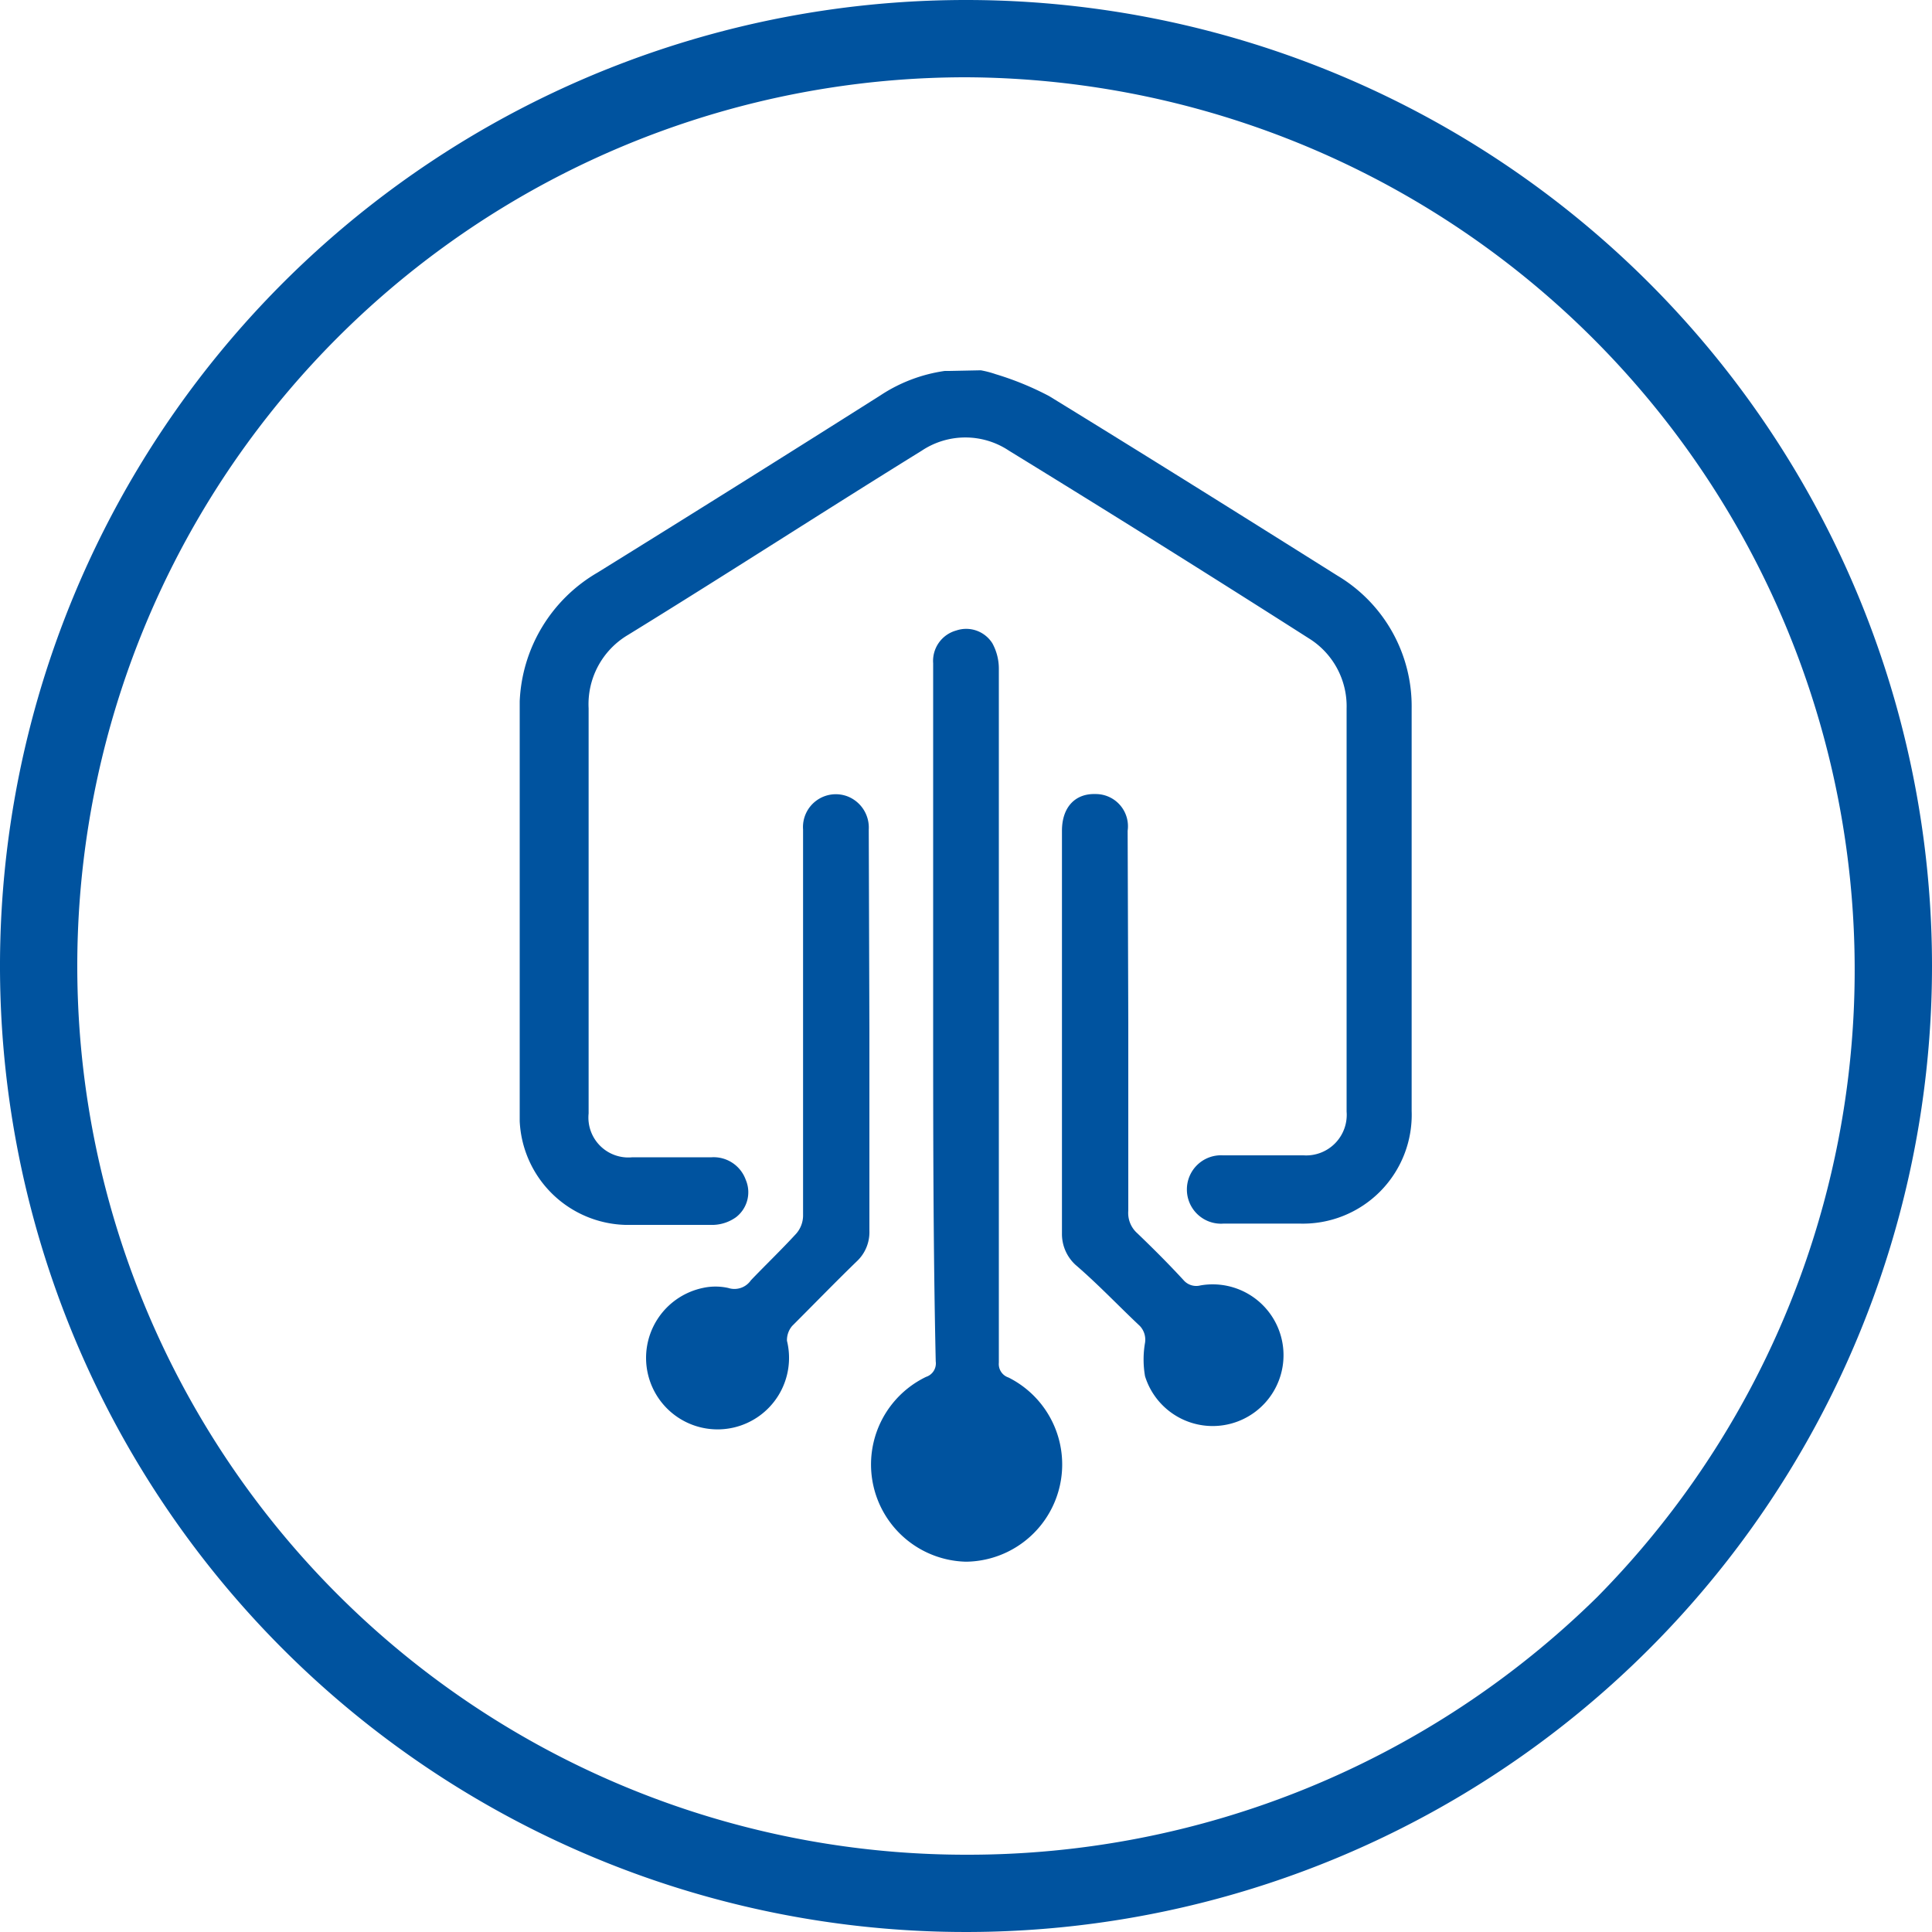
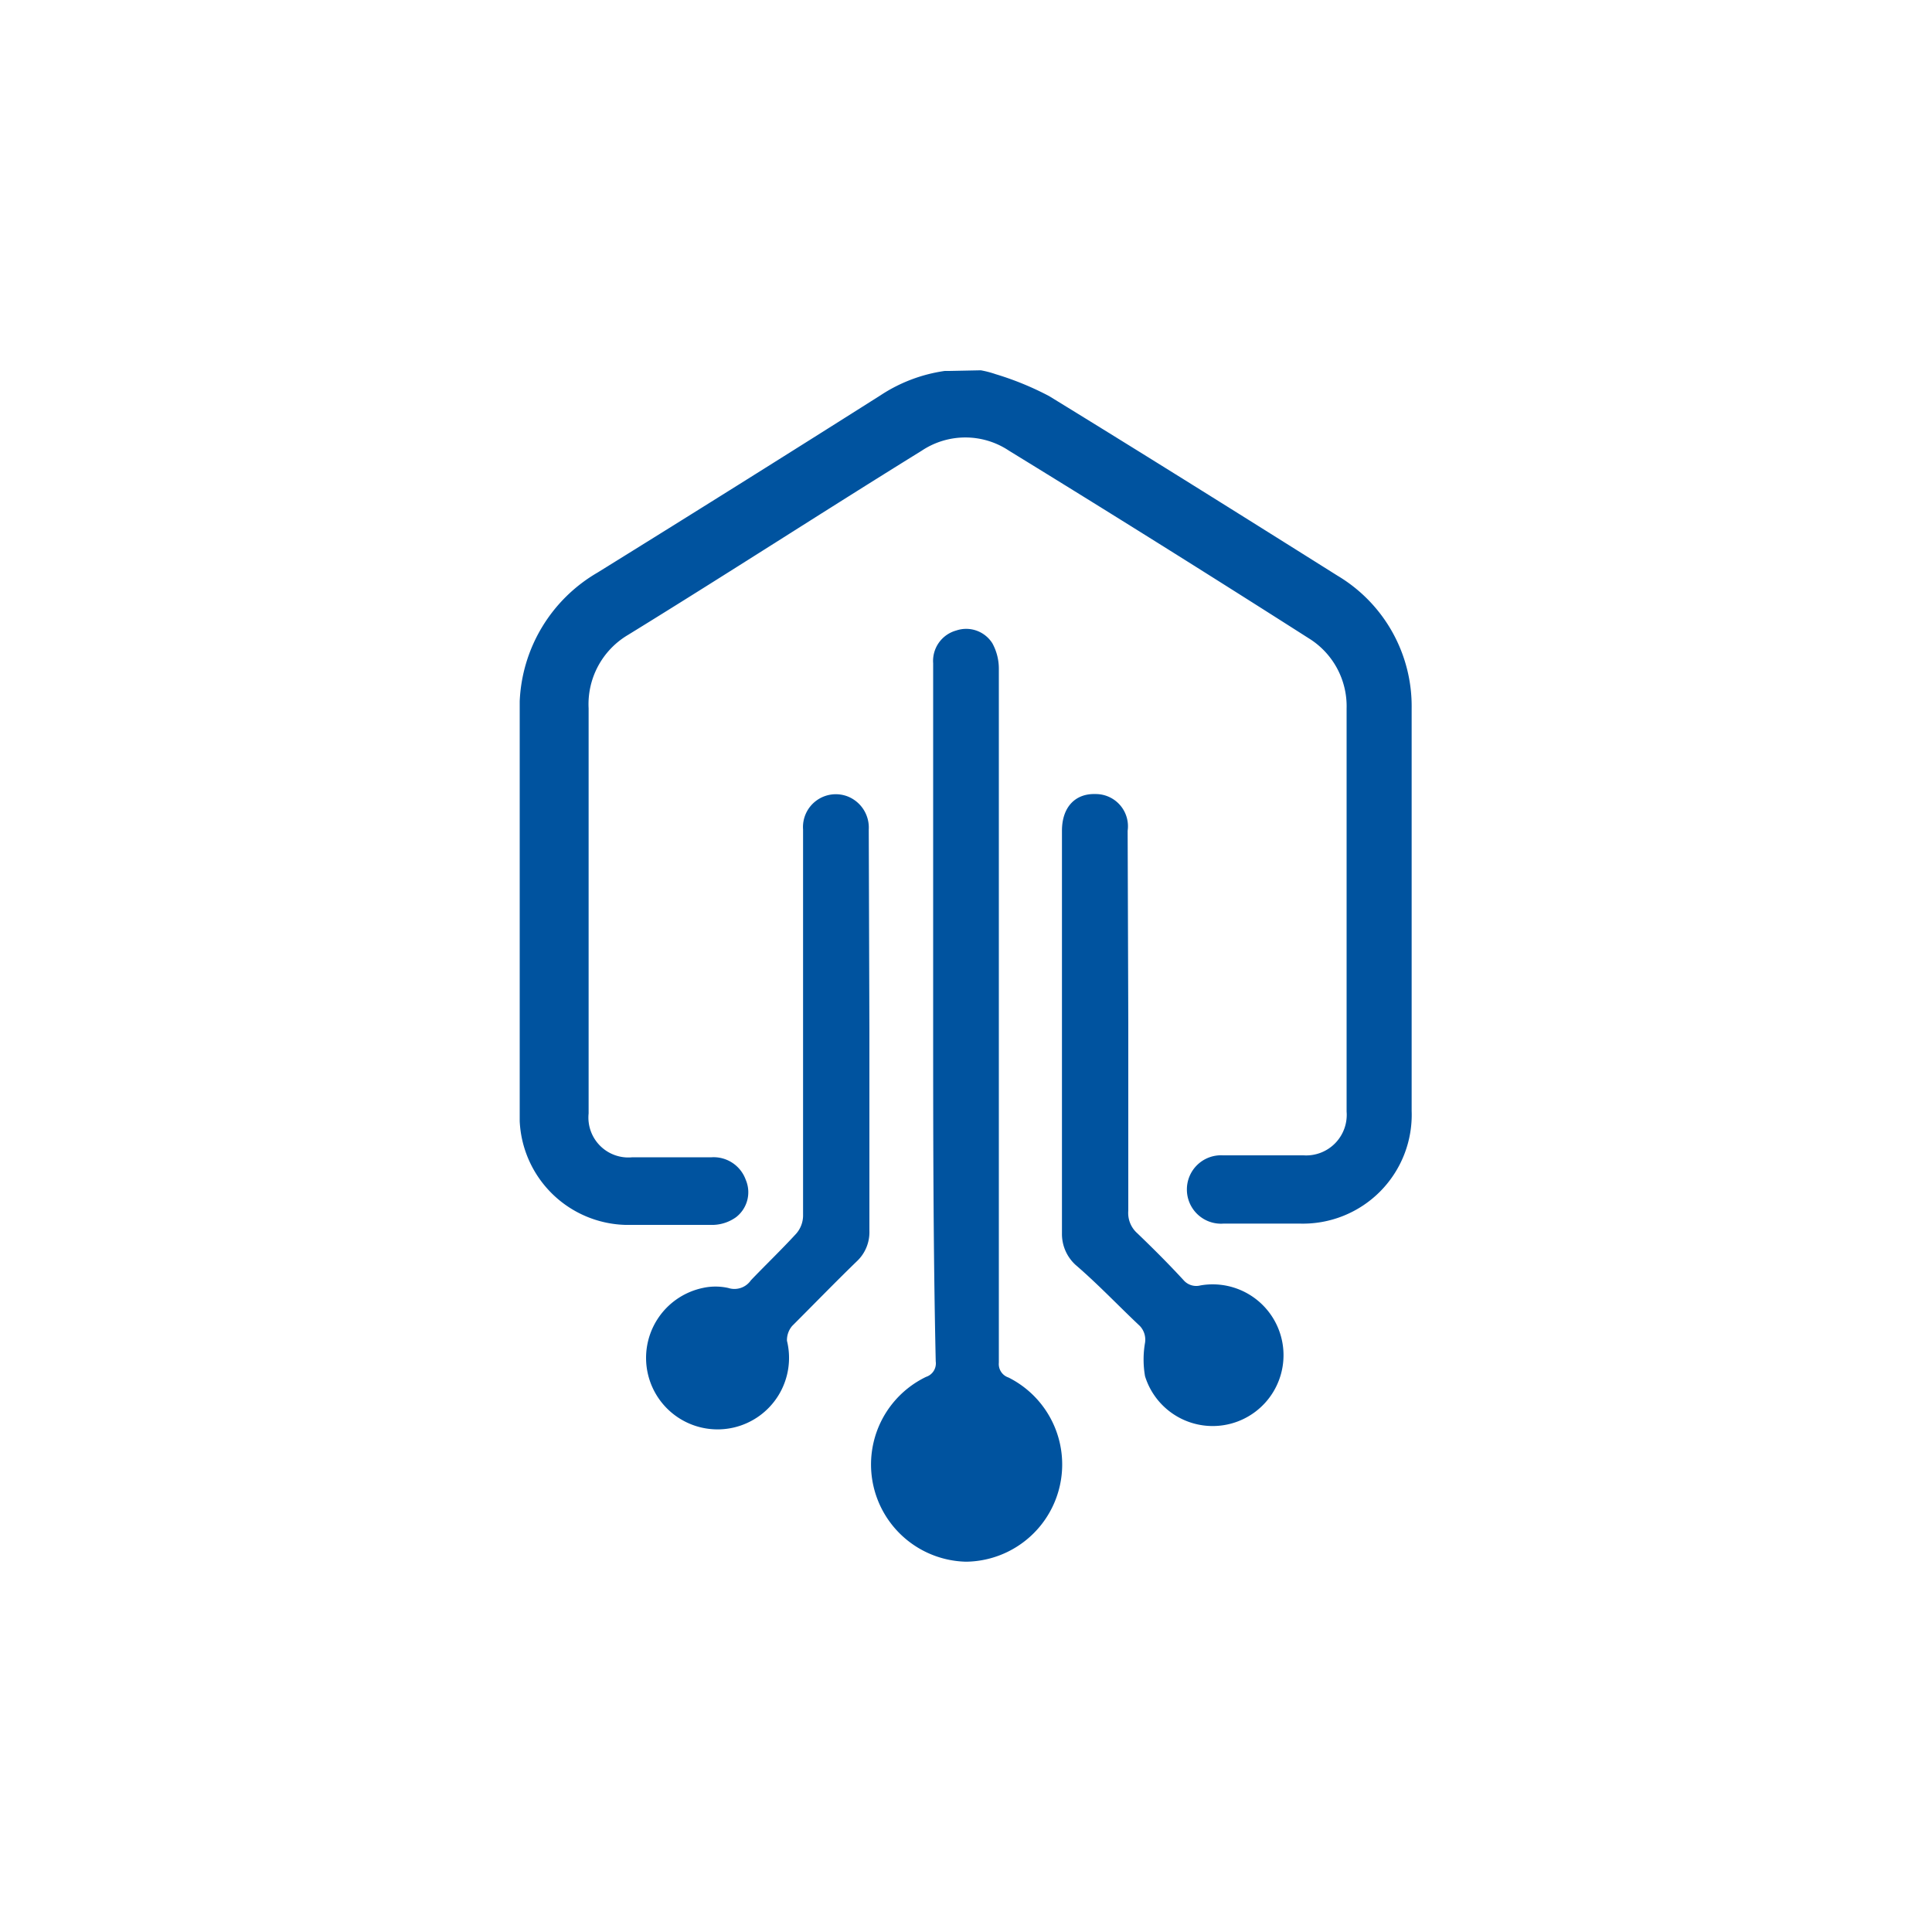
<svg xmlns="http://www.w3.org/2000/svg" viewBox="0 0 30 30">
  <defs>
    <style>.cls-1{fill:#00539f;}</style>
  </defs>
  <g id="Layer_2" data-name="Layer 2">
    <g id="Layer_1-2" data-name="Layer 1">
-       <path class="cls-1" d="M15,0A15,15,0,1,0,30,15,15,15,0,0,0,15,0Zm0,28.8A13.8,13.8,0,1,1,15,1.2a13.86,13.86,0,0,1,9.8,23.6A13.93,13.93,0,0,1,15,28.8Z" />
      <path class="cls-1" d="M15.23,5.75a1.55,1.55,0,0,1,.23.06,4.66,4.66,0,0,1,.83.34c1.5.92,3,1.86,4.48,2.79A2.36,2.36,0,0,1,21.92,11c0,2.08,0,4.16,0,6.25A1.69,1.69,0,0,1,20.18,19H19a.53.53,0,0,1-.57-.53.53.53,0,0,1,.56-.53h1.25a.63.63,0,0,0,.67-.68V11a1.24,1.24,0,0,0-.59-1.09Q18,8.43,15.67,7a1.22,1.22,0,0,0-1.36,0c-1.52.94-3,1.9-4.56,2.86A1.25,1.25,0,0,0,9.14,11v6.29a.62.62,0,0,0,.68.68h1.23a.53.53,0,0,1,.53.35.49.49,0,0,1-.15.58.64.64,0,0,1-.35.12c-.46,0-.92,0-1.37,0a1.69,1.69,0,0,1-1.64-1.61c0-.07,0-6.45,0-6.52a2.43,2.43,0,0,1,1.21-2q2.21-1.37,4.39-2.75a2.43,2.43,0,0,1,1-.38l.07,0Z" />
      <path class="cls-1" d="M14.49,15.71V10.3a.49.49,0,0,1,.36-.51.48.48,0,0,1,.56.2.82.82,0,0,1,.1.4V21.16a.22.22,0,0,0,.15.23A1.51,1.51,0,0,1,15,24.25a1.51,1.51,0,0,1-.62-2.87.22.22,0,0,0,.15-.24C14.49,19.33,14.49,17.52,14.49,15.71Z" />
      <path class="cls-1" d="M17.52,15.88V18.8a.42.42,0,0,0,.14.35c.25.24.49.48.72.73a.26.26,0,0,0,.26.08,1.1,1.1,0,1,1-.86,1.41,1.52,1.52,0,0,1,0-.52.31.31,0,0,0-.08-.26c-.33-.31-.64-.64-1-.95a.65.65,0,0,1-.21-.49V12.9c0-.36.2-.58.52-.57a.5.5,0,0,1,.5.57Z" />
      <path class="cls-1" d="M13.5,16v3.11a.62.62,0,0,1-.2.48c-.33.32-.65.65-1,1a.34.34,0,0,0-.08.23A1.11,1.11,0,1,1,10.91,20a.91.91,0,0,1,.4,0,.31.31,0,0,0,.35-.12c.23-.24.47-.47.7-.72a.43.43,0,0,0,.11-.28c0-2,0-4,0-6a.51.51,0,0,1,.7-.51.52.52,0,0,1,.32.51Z" />
    </g>
  </g>
</svg>